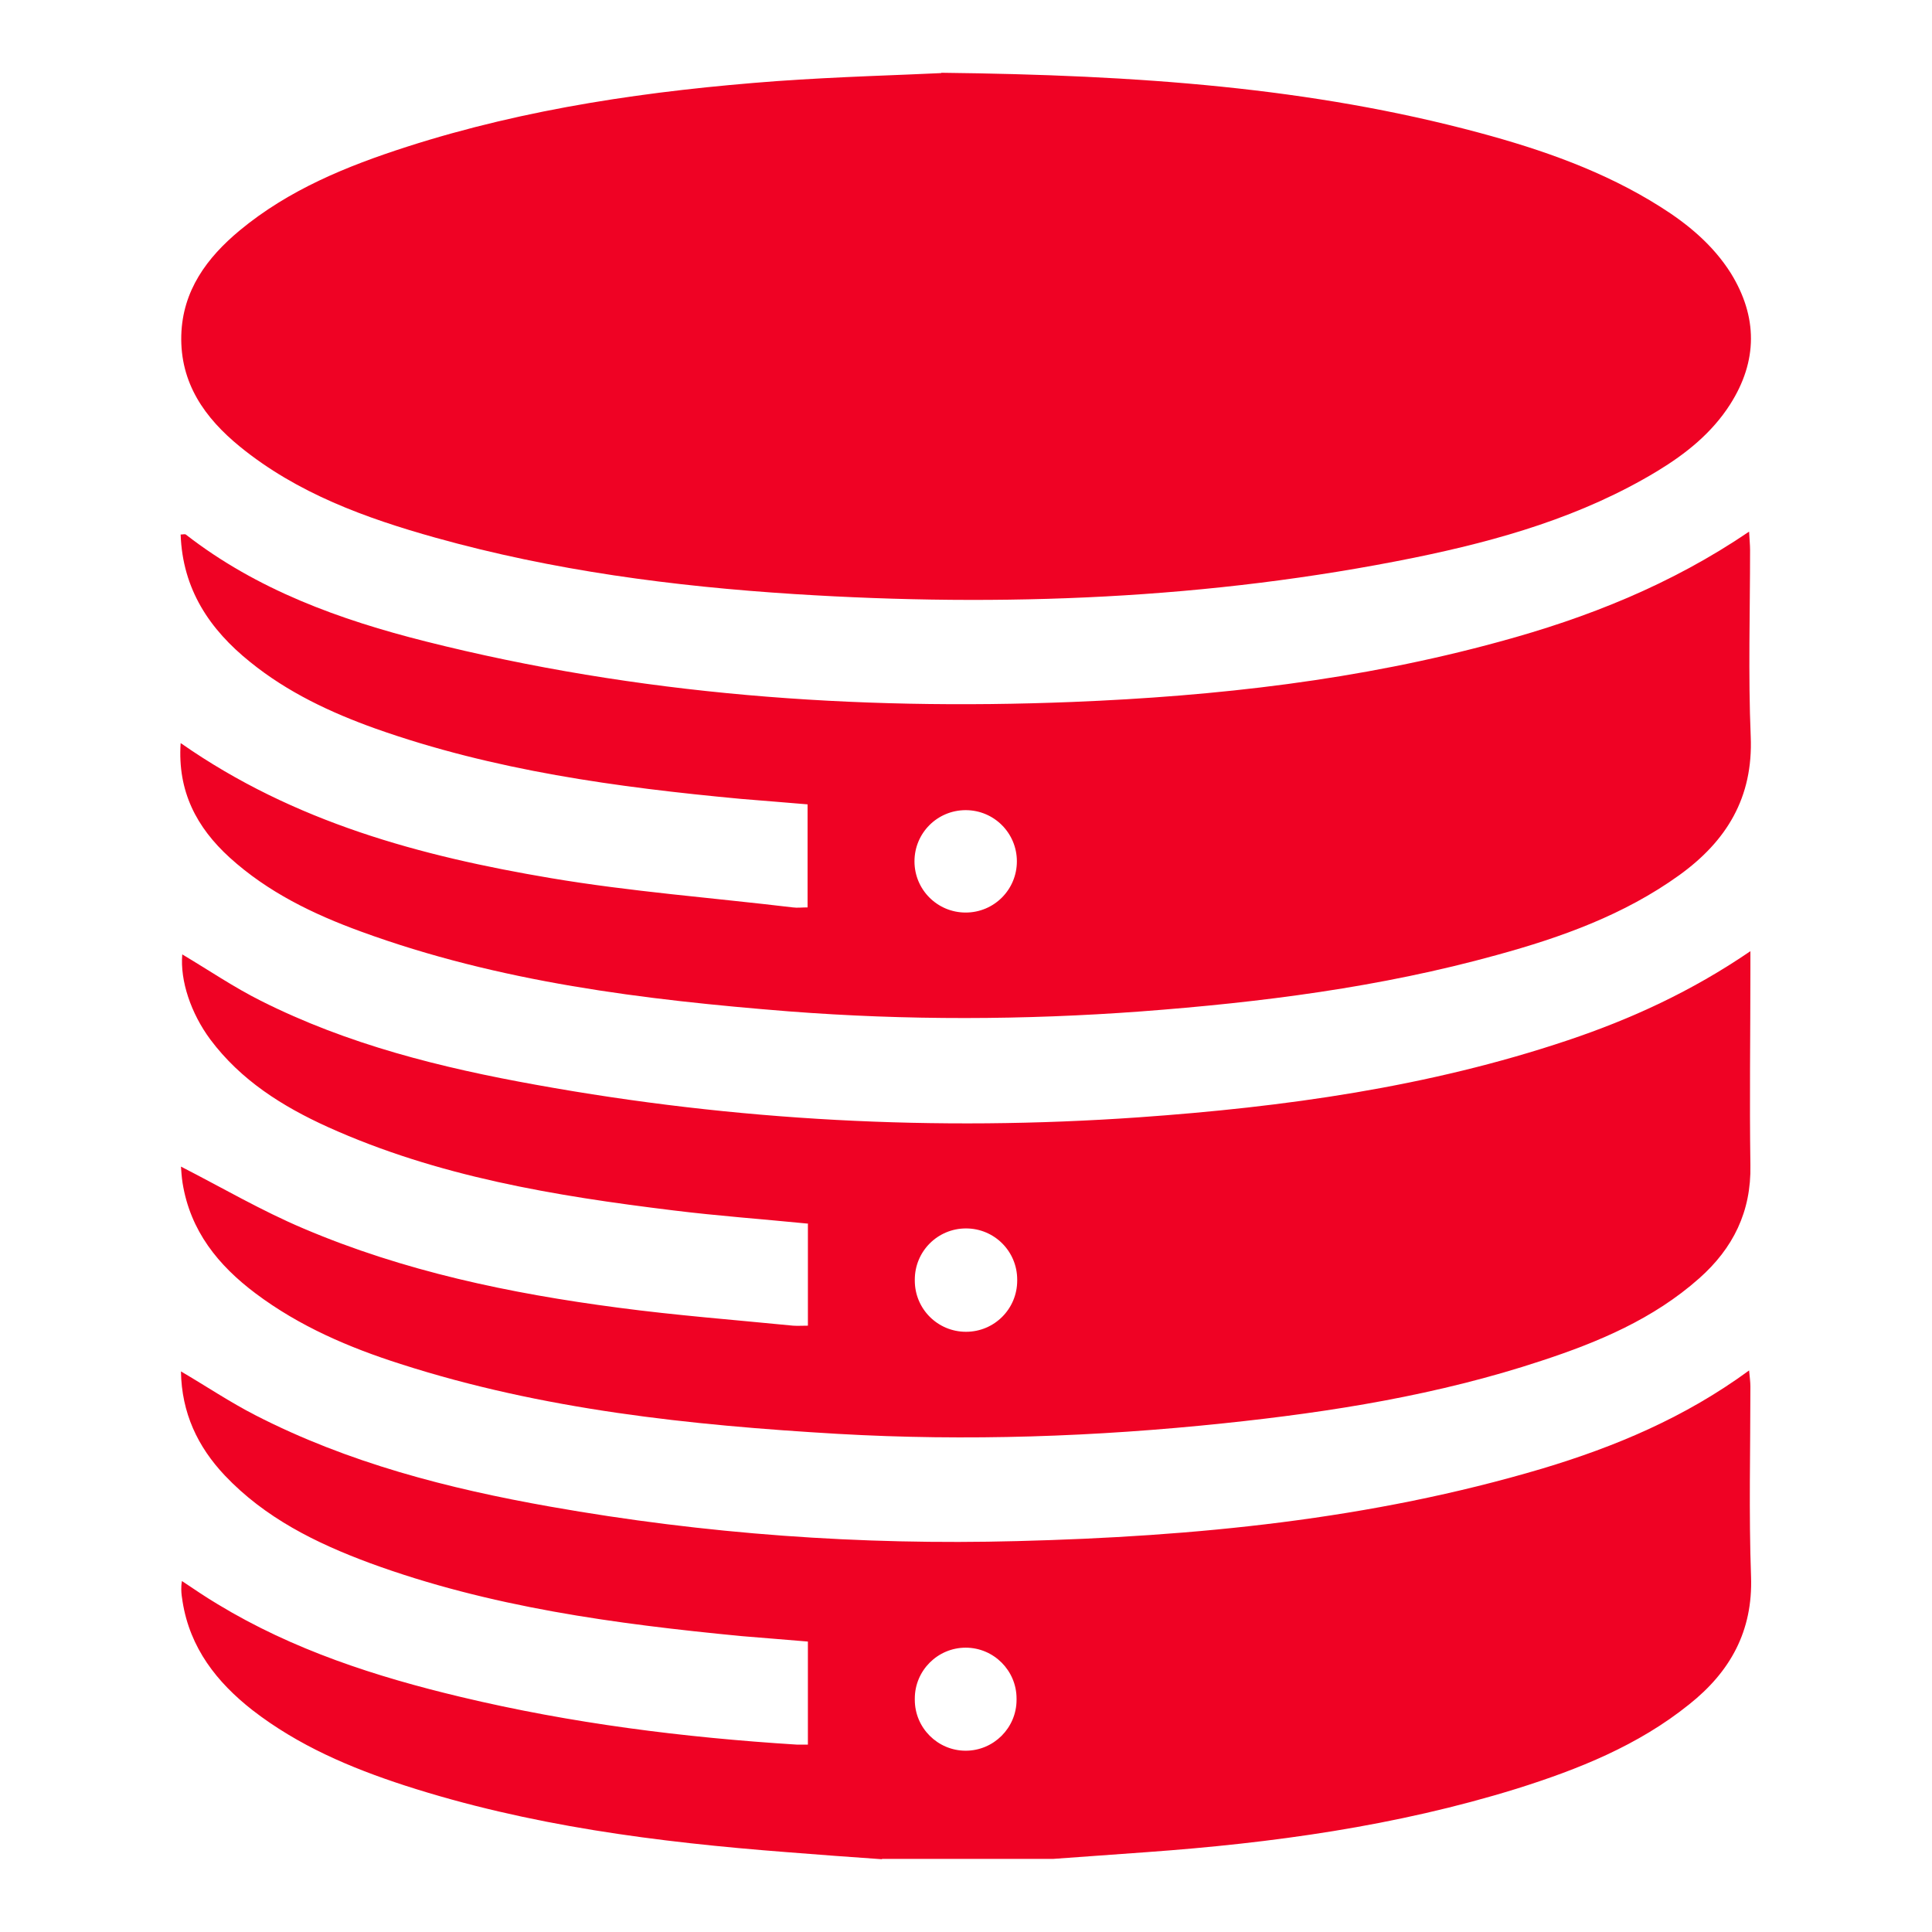
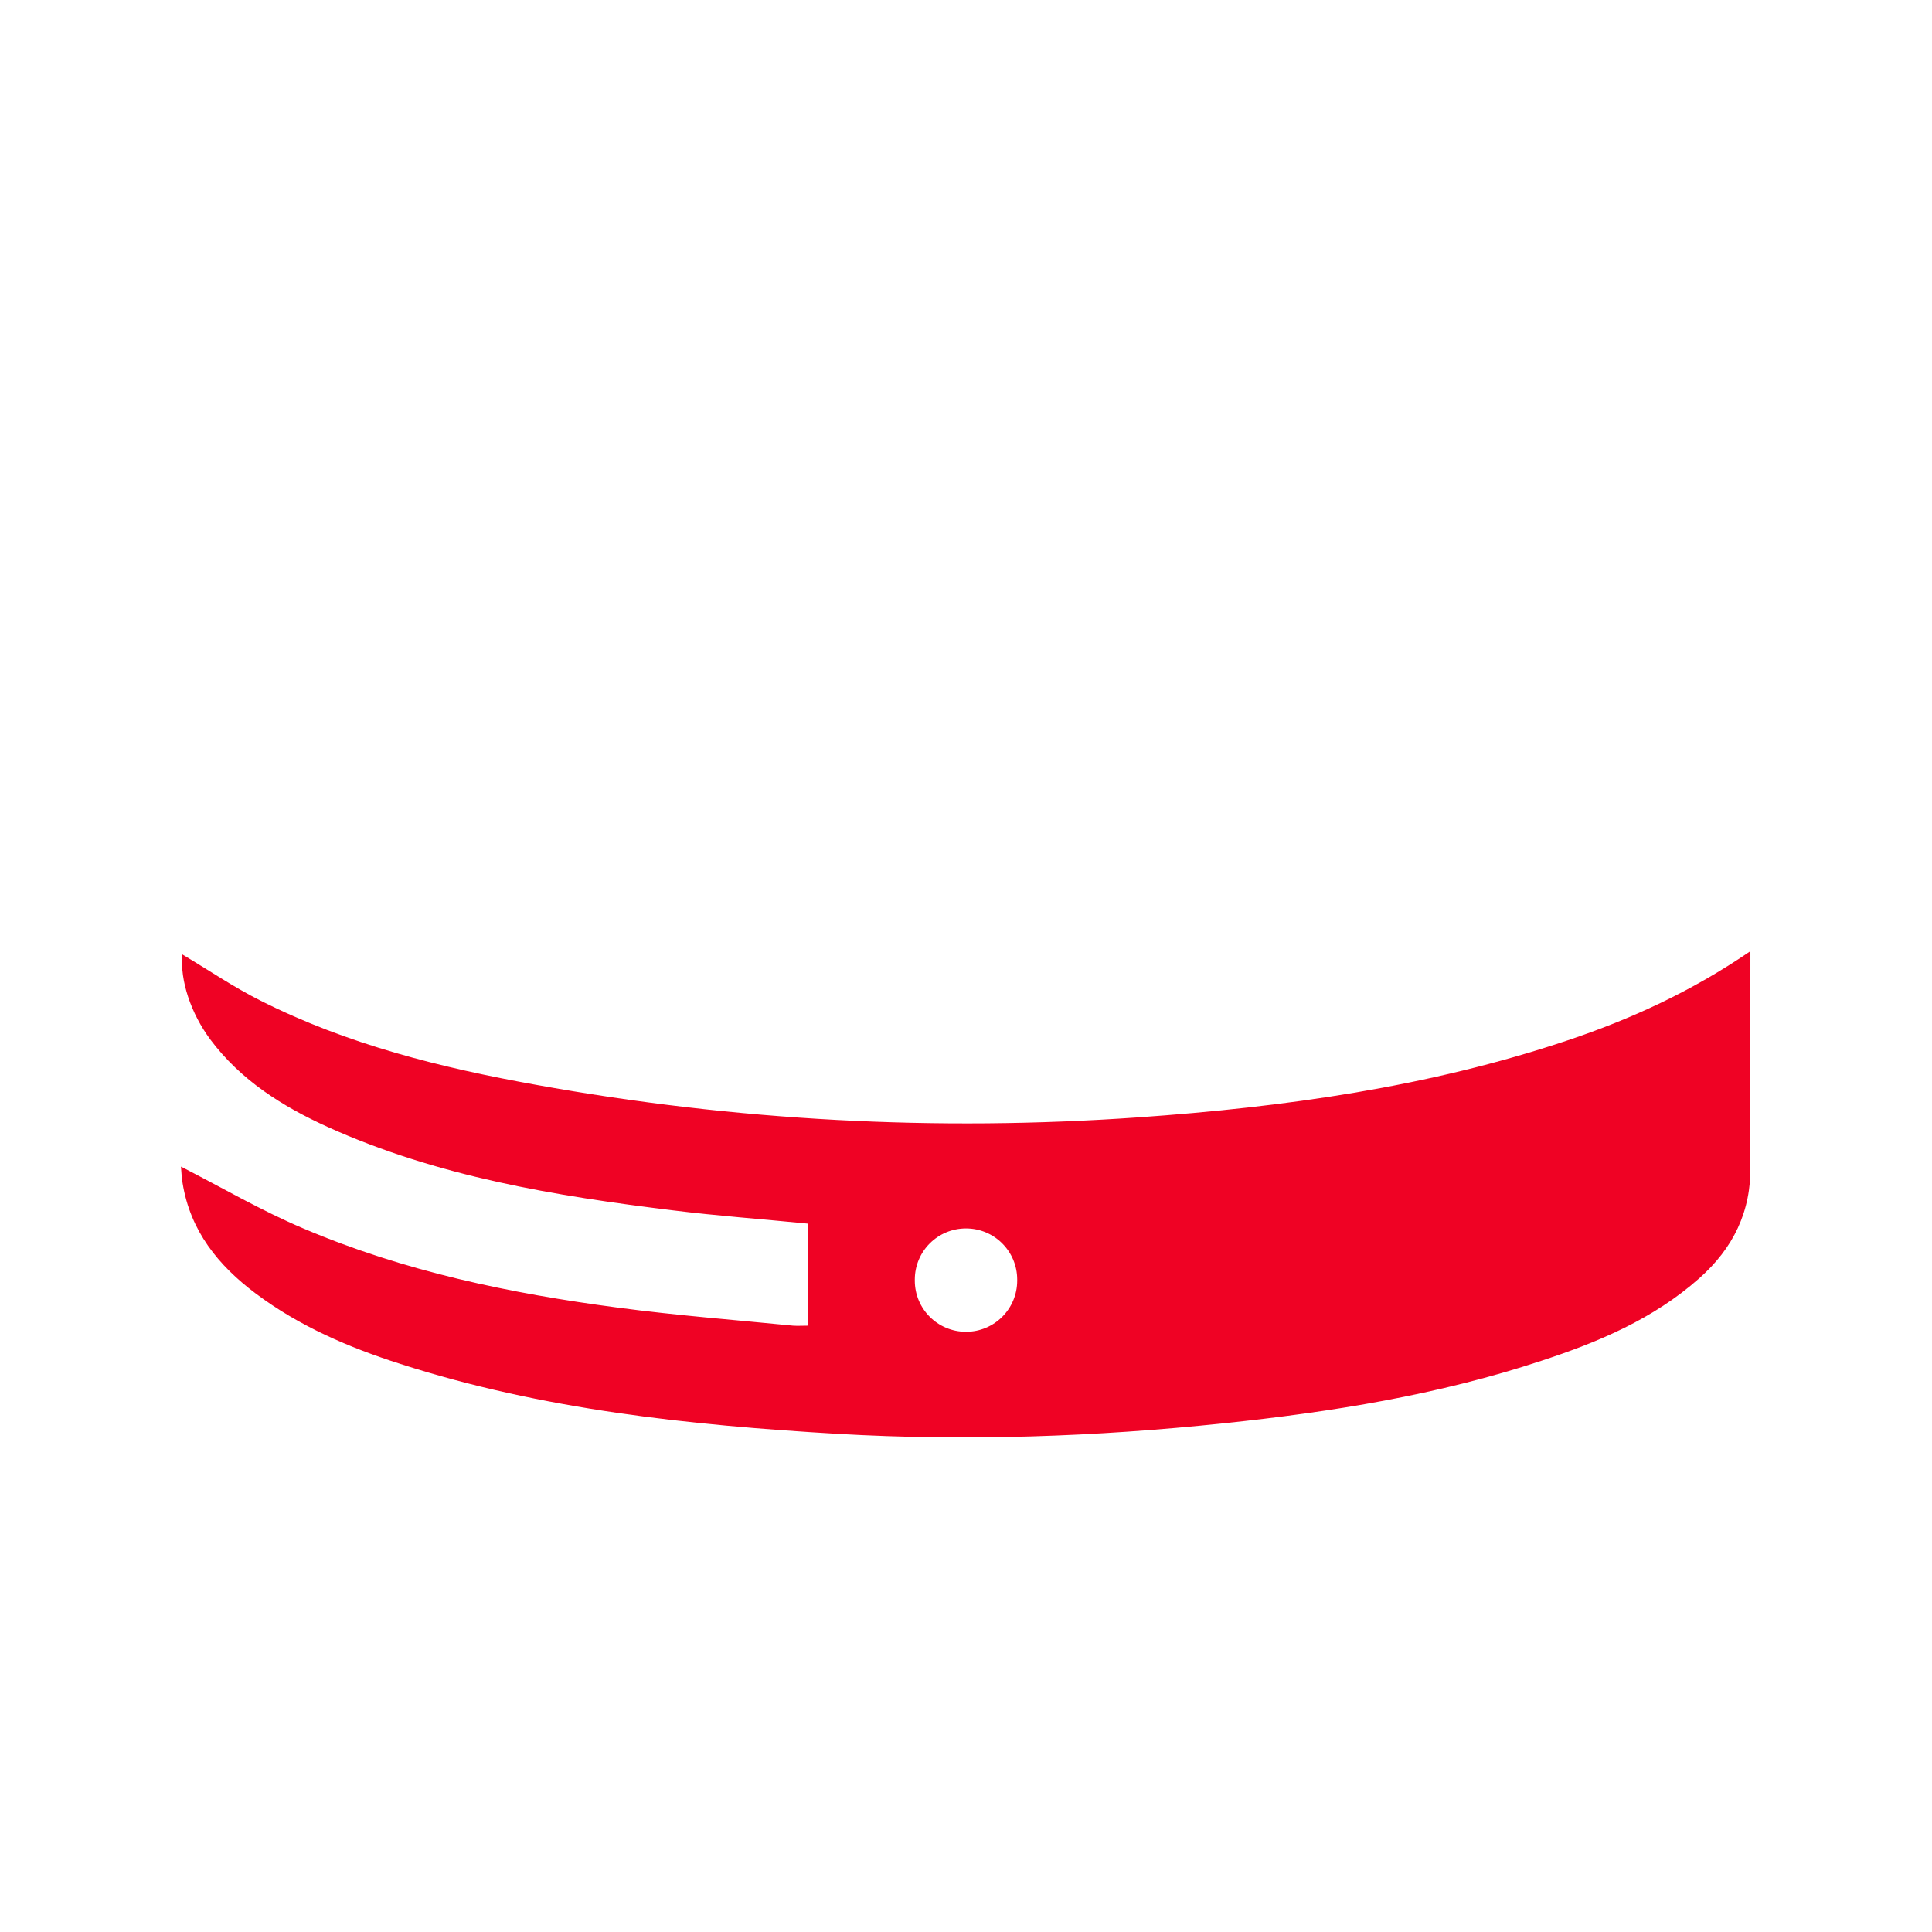
<svg xmlns="http://www.w3.org/2000/svg" id="Layer_1" version="1.1" viewBox="0 0 600 600">
  <defs>
    <style>
      .st0 {
        fill: #ef0224;
      }
    </style>
  </defs>
  <g id="Layer_11">
    <g>
-       <path class="st0" d="M273.9,577.4c-9.9-.7-19.8-1.4-29.6-2.2-40.2-3.1-80-8.2-118.6-20.7-16.9-5.5-33.1-12.4-47.3-23.4-11.1-8.7-19.4-19.3-21.7-33.7-.2-1.3-.4-2.5-.4-3.8,0-.7,0-1.4.2-2.6,3.9,2.6,7.4,5,11.1,7.2,23.4,14.2,49.1,22.5,75.5,28.8,34.3,8.2,69.2,12.6,104.3,14.8,1.1,0,2.1,0,3.5,0v-32c-6.8-.6-13.8-1.1-20.7-1.7-39.2-3.8-78.1-9-115.4-22.7-16.7-6.2-32.5-14-45-27.2-8.4-8.9-13.4-19.4-13.6-32.3,8,4.7,15.3,9.6,23.1,13.6,28.8,14.8,59.9,22.8,91.6,28.4,48,8.5,96.4,12,145,10.7,55.1-1.4,109.8-6.7,163-22.5,22.7-6.8,44.4-15.9,64.3-30.5.2,2.1.4,3.6.4,5,0,19.7-.5,39.4.2,59,.6,17-6.5,29.6-19.2,39.7-15.9,12.8-34.5,20.2-53.6,26.2-37.4,11.6-76,16.9-114.9,19.7-9.7.7-19.4,1.4-29.1,2.1-17.7,0-35.4,0-53.1,0ZM315.7,527.9v-.4c0-8.7-7.1-15.8-15.8-15.8h0c-8.7,0-15.8,7.1-15.8,15.8v.4c0,8.7,7.1,15.8,15.8,15.8h0c8.7,0,15.8-7.1,15.8-15.8Z" />
-       <path class="st0" d="M292.3,22.6c61.5.7,114.8,4.6,167,18.6,19.7,5.3,38.9,12,56.3,23,8.6,5.4,16.4,11.9,21.9,20.6,8.4,13.6,8.4,27.3-.2,40.8-5.7,8.9-13.7,15.3-22.6,20.7-23.3,14.1-49.1,21.5-75.5,26.9-63.6,12.9-127.8,15.4-192.4,11.3-37.7-2.4-75-7.3-111.5-17.5-21.8-6.1-43-13.8-60.8-28.3-10.9-8.9-18.6-19.7-18.2-34.6.4-13.9,8-24.1,18.1-32.5,15.3-12.7,33.3-20,51.9-26,37.3-12,75.9-17.5,114.8-20.4,19.6-1.4,39.3-1.9,51.2-2.5Z" />
-       <path class="st0" d="M56.3,230.9c35.1,24.5,74.4,35,114.7,41.8,24.9,4.2,50.1,6.1,75.2,9.1,1.4.2,2.9,0,4.6,0v-32c-6.8-.6-13.7-1.1-20.7-1.7-38.5-3.6-76.7-8.8-113.4-21.8-14-5-27.4-11.3-39-20.7-12.6-10.1-21-22.6-21.6-39.6.7,0,1.3-.2,1.6,0,22.1,17.2,47.9,26.5,74.5,33.2,65.9,16.6,133.1,21.5,200.8,18.8,44.8-1.8,89.2-6.8,132.6-18.7,27.3-7.4,53.3-17.7,77.6-34.2.1,2.3.3,4,.3,5.7,0,19.3-.6,38.7.2,57.9.8,19-7.5,32.5-22.2,43.1-17.1,12.3-36.6,19.3-56.7,24.8-36.1,10-73.2,14.7-110.4,17.5-36.4,2.7-72.9,2.8-109.3,0-45.2-3.6-90.1-9.1-133-24.8-14.8-5.4-28.9-12.2-40.8-23-10.2-9.3-16.2-20.5-15.2-35.5ZM284,267.5h0c0,8.8,7.1,15.9,15.9,15.9h0c8.8,0,15.9-7.1,15.9-15.9h0c0-8.8-7.1-15.9-15.9-15.9h0c-8.8,0-15.9,7.1-15.9,15.9Z" />
      <path class="st0" d="M250.8,380c-14.1-1.4-28-2.4-41.7-4.1-36.8-4.5-73.2-10.5-107.3-25.9-14.1-6.4-27-14.5-36.5-27.2-6-8.1-9.4-18.2-8.7-26.4,8.1,4.8,16,10.2,24.4,14.4,27,13.6,56,20.8,85.5,26.1,61.9,11.2,124.3,14.5,187.1,10.1,45.3-3.2,90-9.4,133.2-23.9,19.7-6.6,38.5-15.2,56.8-27.7v5.7c0,20.2-.3,40.4,0,60.7.3,14.5-5.4,25.9-15.9,35.2-14.2,12.6-31.3,19.8-49,25.6-32,10.6-65.1,15.9-98.5,19.4-39.9,4.2-79.9,5.6-120,3.3-46-2.7-91.7-7.5-135.8-21.7-16-5.1-31.4-11.7-45-21.9-11.6-8.7-20.3-19.4-22.7-34.3-.3-1.9-.4-3.8-.5-5.1,12.7,6.5,25,13.7,38,19.2,31.2,13.3,64.2,20.2,97.7,24.6,18,2.4,36.2,3.8,54.4,5.6,1.4.1,2.8,0,4.6,0,0-10.5,0-20.9,0-31.8ZM284.1,397.4v.3c0,8.8,7.1,15.9,15.9,15.9h0c8.8,0,15.9-7.1,15.9-15.9v-.3c0-8.8-7.1-15.9-15.9-15.9h0c-8.8,0-15.9,7.1-15.9,15.9Z" />
    </g>
  </g>
</svg>